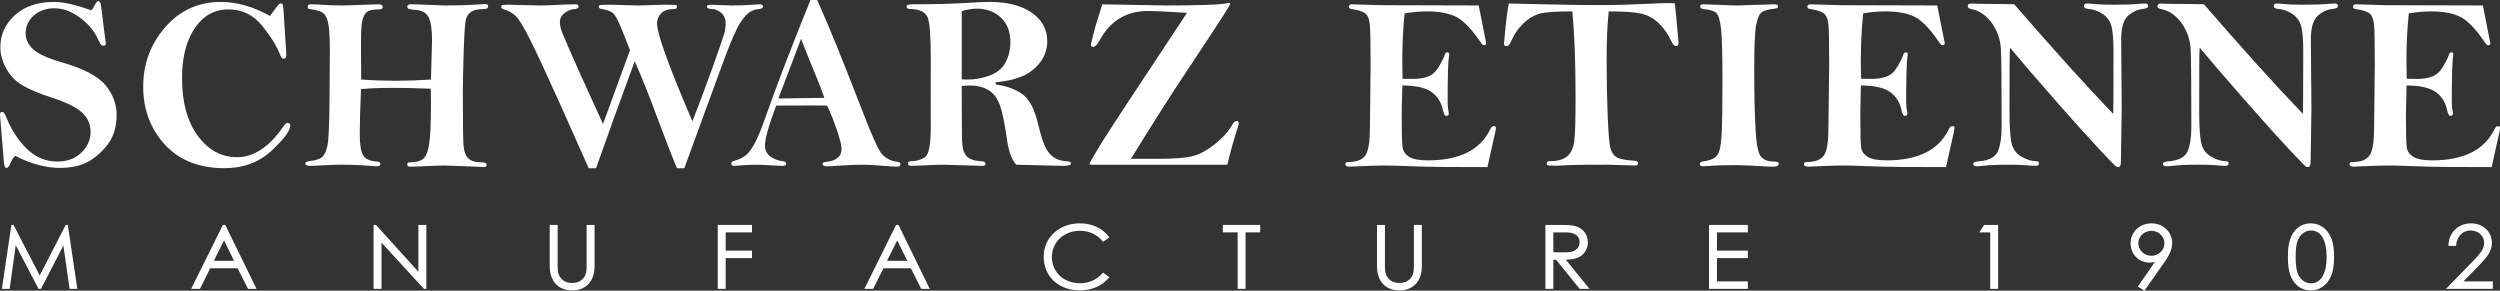
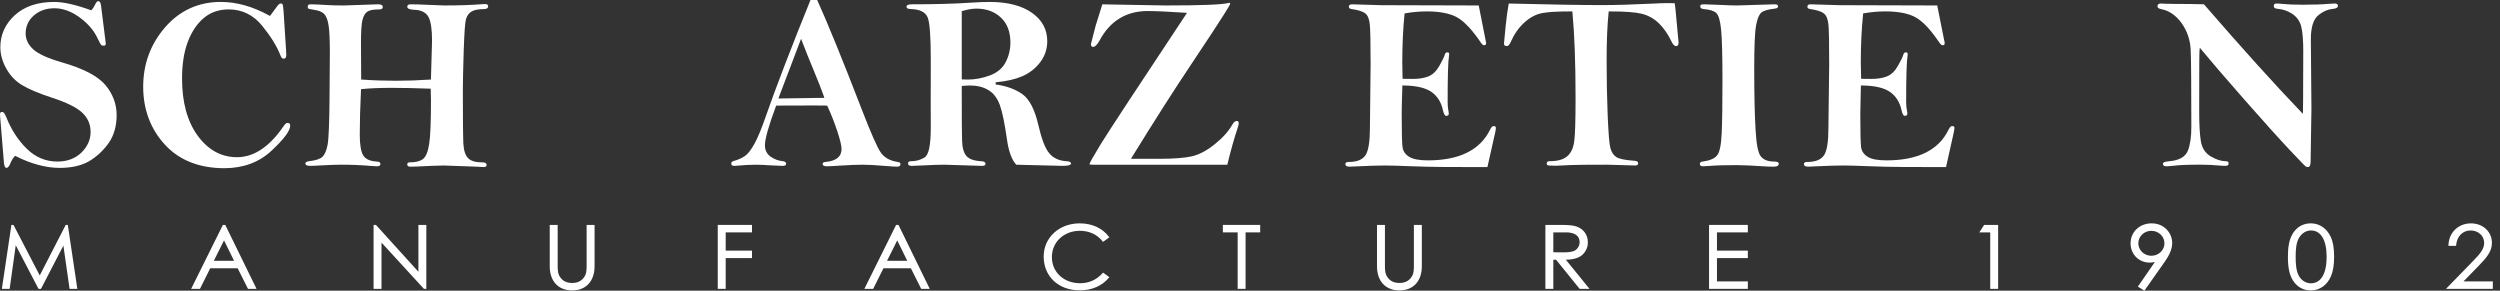
<svg xmlns="http://www.w3.org/2000/svg" id="b" viewBox="0 0 663.626 77.156">
  <rect x="0" y="0" width="663.626" height="77.156" fill="#333333" stroke="none" />
  <defs>
    <style>.d{fill:#fff;}</style>
  </defs>
  <g id="c">
    <path class="d" d="M284.3,43.421c0-.141,0-.57-1.238-.63-1.966-.125-3.497-.838-4.546-2.12-1.073-1.243-2.031-3.746-2.929-7.65-.932-3.959-2.314-6.639-4.11-7.961-1.851-1.341-4.215-2.22-7.027-2.615l-.161-.021.017-.592.163-.012c2.606-.22,4.908-.743,6.833-1.552,1.928-.822,3.542-2.074,4.802-3.722,1.253-1.636,1.89-3.516,1.89-5.59,0-3.133-1.32-5.595-4.033-7.528-2.692-1.933-6.495-2.912-11.303-2.912-1.384,0-3.037.065-5.051.201-4.239.283-9.444.426-15.465.426-1.504,0-1.504.472-1.504.625,0,.163,0,.594,1.059.623,2.486.07,3.981.814,4.565,2.278.548,1.377.814,5.061.814,11.264l-.021,11.753.021,6.098c0,4.785-.532,7.339-1.672,8.038-1.097.654-2.247.97-3.511.97-.843,0-.843.39-.843.601,0,.206,0,.637,1.008.637.568,0,1.921-.055,3.621-.148,1.878-.105,3.6-.158,5.118-.158h.005l9.863.307c.929,0,.929-.402.929-.575,0-.146,0-.596-1.169-.663-1.916-.108-3.2-.57-3.918-1.418-.702-.838-1.078-2.199-1.121-4.045-.065-1.648-.091-5.902-.091-14.22v-.29l.29-.024c.728-.065,1.425-.096,2.067-.096,1.763,0,3.332.398,4.666,1.183,1.356.783,2.39,2.112,3.071,3.952.656,1.775,1.279,4.769,1.907,9.156.45,3.207,1.284,5.473,2.479,6.735l12.376.304c1.346,0,2.151-.228,2.151-.608ZM262.732,20.038c-1.947.719-3.918,1.083-5.856,1.083-.378,0-.822-.01-1.281-.034l-.299-.01V2.966l.225-.067c1.406-.41,2.623-.608,3.722-.608,2.601,0,4.771.8,6.448,2.376,1.698,1.619,2.522,3.791,2.522,6.646,0,1.825-.417,3.557-1.238,5.152-.814,1.624-2.242,2.826-4.242,3.574Z" />
    <path class="d" d="M16.464,16.561c-3.693-1.059-6.256-2.216-7.616-3.439-1.356-1.248-2.041-2.663-2.041-4.208,0-1.938.74-3.562,2.201-4.829,1.454-1.255,3.284-1.892,5.437-1.892,2.23,0,4.467.81,6.651,2.405,2.156,1.559,3.736,3.365,4.702,5.372.671,1.437.944,1.837,1.047,1.947.125.139.357.211.675.211.4,0,.556-.161.556-.575l-.127-1.049-1.131-9.018c-.158-1.181-.601-1.181-.747-1.181-.266,0-.539.297-.812.881-.292.625-.596,1.099-.898,1.408l-.139.146-.192-.07c-4.067-1.449-7.219-2.153-9.633-2.153-4.393,0-7.913,1.183-10.469,3.516C1.382,6.365.091,9.22.091,12.526c0,1.892.527,3.794,1.566,5.657,1.03,1.859,2.421,3.329,4.136,4.371,1.753,1.08,4.467,2.225,8.067,3.399,3.772,1.229,6.44,2.546,7.928,3.918,1.502,1.394,2.263,3.128,2.263,5.159,0,2.041-.817,3.88-2.431,5.463-1.629,1.588-3.777,2.393-6.388,2.393-3.068,0-5.794-1.135-8.1-3.375-2.304-2.256-4.136-5.068-5.447-8.357-.512-1.312-.905-1.454-1.051-1.454-.458,0-.635.18-.635.637,0,.108.024.436.05.8l.012.139.977,11.817c.05.548.201,1.473.656,1.473s.8-.594,1.008-1.09c.28-.745.666-1.401,1.15-1.94l.158-.175.213.101c2.067,1.047,4.084,1.827,5.995,2.323,1.935.517,3.815.781,5.593.781,3.154,0,5.767-.584,7.767-1.734,2.005-1.164,3.763-2.778,5.226-4.802,1.432-2.012,2.158-4.534,2.158-7.489,0-2.893-.989-5.559-2.939-7.923-1.995-2.393-5.885-4.431-11.561-6.057Z" />
    <path class="d" d="M76.309,32.629c-.287,0-.651.299-1.025.848-3.72,5.475-7.885,8.251-12.38,8.251-4.148,0-7.655-1.916-10.421-5.698-2.759-3.765-4.158-8.883-4.158-15.211,0-3.703.5-6.934,1.487-9.607,1.011-2.699,2.421-4.838,4.196-6.357,1.804-1.564,4.057-2.359,6.699-2.359,3.562,0,6.558,1.471,8.905,4.369,2.318,2.867,3.94,5.504,4.824,7.834.228.584.505.881.824.881.343,0,.733-.115.733-1.006l-.062-1.298-.656-10.27c-.12-1.545-.252-1.856-.276-1.902-.067-.11-.271-.175-.568-.175-.117,0-.462.113-1.171,1.155-.474.68-.956,1.332-1.435,1.94l-.165.213-.235-.132c-4.323-2.383-8.637-3.593-12.819-3.593-5.894,0-10.855,2.249-14.739,6.687-3.885,4.457-5.856,9.777-5.856,15.81,0,6.057,1.945,11.24,5.779,15.408,3.823,4.134,9.123,6.23,15.753,6.23,5.011,0,9.219-1.552,12.505-4.615,3.308-3.083,4.984-5.324,4.984-6.663,0-.527-.211-.74-.723-.74Z" />
    <path class="d" d="M128.671,1.071c-.206,0-.563.026-1.071.072-2.766.206-5.923.307-9.65.307-.273,0-1.662-.045-4.369-.168-1.993-.093-3.502-.139-4.491-.139-.977,0-.977.46-.977.709,0,.577,1.19.716,1.899.75,1.911.07,3.197.766,3.815,2.067.57,1.212.86,3.274.86,6.131l-.295,10.313-.287.017c-3.056.206-6.026.307-9.08.307-3.039,0-6.021-.103-8.862-.307l-.29-.017v-.297l-.05-9.384c0-3.03.125-5.02.376-6.086.297-1.135.735-1.878,1.337-2.268.577-.383,1.621-.58,3.099-.58.96,0,.96-.443.96-.656,0-.189,0-.699-1.267-.699l-9.044.307h-.01c-1.753,0-3.075-.031-4.17-.098-2.213-.141-3.727-.208-4.627-.208-.661,0-.793.249-.793.649,0,.254.053.426.144.472.079.045.383.182,1.509.34,1.169.146,2.06.493,2.647,1.035.587.539.994,1.552,1.243,3.102.22,1.461.333,3.827.333,7.032,0,.774-.019,4.776-.079,11.621-.041,6.872-.218,11.357-.508,12.977-.287,1.547-.752,2.642-1.38,3.255-.649.592-1.827.977-3.506,1.15-1.02.129-1.02.498-1.02.618,0,.156,0,.63,1.334.63.235,0,1.135-.01,2.963-.129,2.175-.12,3.94-.18,5.25-.18,2.716,0,5.403.115,7.985.34.596.058,1.061.084,1.38.084.989,0,.989-.409.989-.608,0-.194,0-.596-.941-.644-1.832-.091-3.066-.678-3.672-1.746-.568-1.039-.855-2.848-.855-5.377,0-3.449.105-7.317.326-11.822l.01-.266.268-.034c2.026-.213,4.692-.321,7.93-.321,2.773,0,6.045.067,10.002.208l.287.01.017.287c.05,1.456.062,2.295.062,2.74,0,5.911-.161,9.741-.486,11.712-.326,2.05-.865,3.341-1.645,3.945-.747.58-1.933.874-3.526.874-.524,0-.632.206-.632.517,0,.22,0,.632.843.632.812,0,2.553-.07,5.65-.223,1.389-.062,2.496-.096,3.116-.096h.007l8.927.319c.774.062,1.375.098,1.655.098.843,0,.843-.35.843-.56,0-.223,0-.687-1.2-.687-1.744,0-2.951-.364-3.688-1.109-.735-.738-1.147-1.986-1.265-3.811-.093-1.851-.141-6.742-.141-14.145,0-1.856.072-5.205.22-10.234.17-5.188.362-7.882.62-8.732.261-.891.745-1.562,1.44-1.993.704-.436,1.804-.654,3.36-.668.948-.031,1.071-.407,1.071-.733,0-.18,0-.599-.9-.599Z" />
-     <path class="d" d="M196.519,6.018c.994-1.49,1.792-2.388,2.508-2.826.699-.438,1.521-.702,2.445-.788,1.051-.12,1.051-.503,1.051-.647,0-.182,0-.611-.948-.611-.28,0-.819.034-1.751.105-1.605.137-3.48.204-5.571.204l-5.473-.201c-1.123,0-1.123.4-1.123.551,0,.426.714.553,1.315.584.783.024,1.566.338,2.395.956.836.632,1.26,1.626,1.26,2.956,0,.774-.117,1.621-.359,2.591-.244.855-1.272,3.823-3.334,9.631-2.012,5.576-3.65,9.932-4.867,12.943l-.285.704-.295-.699c-6.024-14.066-9.08-22.562-9.08-25.252,0-1.028.366-1.928,1.087-2.675.728-.757,1.847-1.14,3.32-1.14.884,0,.884-.402.884-.575,0-.295-.06-.458-.18-.486-.168-.041-.932-.089-3.624-.089l-6.282.201-7.717-.201c-1.986,0-2.579.072-2.728.132-.105.043-.206.12-.206.386,0,.168,0,.52.786.635,1.339.208,2.326.558,2.936,1.04.625.524,1.427,2.019,2.397,4.445.424,1.059.795,1.993,1.116,2.805l.17.431c.331.834.604,1.521.824,2.06l.05.108-.045.122-7.125,19.491-5.82-12.756c-2.675-5.988-4.556-10.299-5.027-11.535-.407-1.075-.613-1.993-.613-2.728,0-.953.407-1.763,1.212-2.409.781-.627,1.674-.992,2.661-1.075,1.097-.084,1.097-.493,1.097-.647,0-.213,0-.611-.846-.611-1.339,0-3.195.062-5.513.182-1.559.084-2.901.127-3.99.127l-8.153-.201c-1.02,0-1.641.048-1.844.141-.093.05-.187.141-.187.438,0,.204.079.496.754.678,1.092.292,2.096.843,2.987,1.636.879.769,2.165,2.86,3.93,6.39,1.794,3.578,4.316,8.977,7.489,16.047l8.069,18.076h1.94l4.668-13.075,5.607-15.36.314.735c1.959,4.56,3.784,9.145,5.427,13.628,3.032,8.038,4.872,12.768,5.468,14.071h1.95l5.386-14.751,5.401-14.706c1.756-4.67,3.128-7.76,4.081-9.185Z" />
    <path class="d" d="M238.082,44.245c.826,0,.939-.34.939-.707,0-.148,0-.453-.707-.548-2.053-.299-3.571-1.145-4.517-2.51-.927-1.327-2.599-5.109-4.967-11.24-5.061-13.12-9.068-22.957-11.908-29.239h-1.78c-5.169,12.768-9.14,23.108-11.808,30.739-1.195,3.444-2.201,5.878-3.075,7.437-.879,1.586-1.684,2.63-2.457,3.19-.795.572-1.849,1.044-3.135,1.399-.486.144-.548.412-.548.628,0,.223,0,.637.886.637.321,0,.618-.021.908-.067,1.554-.161,3.157-.237,4.903-.237.841,0,2.16.058,4.155.184,1.516.089,2.378.12,2.683.12,1.02,0,1.02-.371,1.02-.551,0-.192,0-.592-.958-.702-1.119-.11-2.179-.51-3.152-1.193-1.001-.704-1.511-1.715-1.511-3.003,0-1.696.953-5.08,2.91-10.347l.074-.206h.22c2.369-.024,5.681-.029,9.921-.029,1.001,0,2.079.01,3.197.029h.199l.081.182c.905,1.933,1.76,4.096,2.544,6.428.805,2.419,1.195,4.029,1.195,4.917,0,2.029-1.435,3.186-4.263,3.435-.754.072-.754.371-.754.515,0,.172,0,.637,1.183.637.575,0,1.815-.077,3.502-.182,2.326-.156,4.29-.235,5.842-.235,1.518,0,3.43.098,5.681.295,1.825.146,3.035.225,3.499.225ZM206.613,26.147l.168-.433,5.868-15.422.297.778c.639,1.712,1.602,4.12,2.948,7.358,1.325,3.174,2.237,5.506,2.795,7.133l.144.409-12.22.177Z" />
    <path class="d" d="M292.206,38.24c-1.99,3.276-3.003,5.075-3.027,5.363.022.017.22.122.793.122h35.821c.834-3.509,1.76-6.809,2.752-9.81.189-.536.278-.908.278-1.169,0-.524-.213-.632-.532-.632-.421,0-.788.299-1.152.944-.989,1.763-2.558,3.516-4.668,5.209-2.165,1.734-4.163,2.79-6.103,3.229-1.919.438-4.85.661-8.713.661h-7.446l.29-.479c5.806-9.42,11.077-17.678,15.666-24.543,9.216-13.786,10.335-15.848,10.388-16.095-.002-.285-.113-.311-.22-.316l-.141.048c-1.677.458-7.188.678-16.857.678l-16.723-.299c-.977,3.047-1.597,5.032-1.792,5.746-.663,2.68-.975,3.863-1.04,4.062-.117.35-.18.623-.18.812,0,.481.177.668.635.668.319,0,.865-.299,1.667-1.722,2.771-5.166,7.063-7.789,12.754-7.789,2.069,0,5.49.156,9.889.45l.541.036-.297.453c-12.431,18.718-20.452,30.925-22.583,34.374Z" />
    <path class="d" d="M396.455,33.469c-.307,0-.613.319-.913.948-2.639,5.41-8.179,8.153-16.466,8.153-2.326,0-3.952-.302-4.97-.917-1.016-.611-1.614-1.449-1.784-2.486-.165-.939-.244-3.861-.244-8.934,0-1.188.067-3.756.17-7.24l.01-.314.311.012c3.382.045,5.808.606,7.41,1.71,1.581,1.121,2.606,2.754,3.047,4.86.22.946.515,1.492.812,1.492.613,0,.738-.244.738-.613,0-.132-.019-.285-.06-.496-.161-.74-.242-1.595-.242-2.608,0-6.848.12-10.833.362-12.181.043-.232.05-.388.05-.477,0-.304-.093-.479-.577-.479-.374,0-.57.446-.666.819-.122.426-.56,1.317-1.344,2.726-.812,1.435-1.813,2.395-2.975,2.853-1.166.438-2.493.649-4.06.649l-2.75-.029-.012-.299c-.045-1.586-.07-2.929-.07-4,0-4.637.199-8.95.589-12.816l.012-.239.247-.038c1.849-.331,3.758-.501,5.667-.501,3.49,0,6.215.544,8.103,1.617,1.861,1.066,3.945,3.286,6.194,6.598.374.575.692.776.85.776.433,0,.594-.17.594-.627-.426-2.206-.884-4.51-1.327-6.735-.216-1.068-.426-2.134-.637-3.202l-25.807-.074-7.779-.232c-.877,0-.877.429-.877.661,0,.237.086.522.754.599,1.756.261,2.917.627,3.564,1.119.68.532,1.083,1.482,1.226,2.908.146,1.317.22,4.903.22,10.656l-.18,16.854c0,3.566-.381,5.985-1.133,7.19-.807,1.253-2.268,1.861-4.467,1.861-.91,0-.91.378-.91.582,0,.182,0,.666,1.195.666.254,0,.601-.017.98-.045,3.858-.182,6.462-.266,8.196-.266,1.53,0,3.662.06,6.711.187,2.908.115,6.007.187,9.204.211l11.413.029,2.055-9.142c.125-.532.187-.946.187-1.269,0-.177,0-.472-.623-.472Z" />
    <path class="d" d="M444.561.85c-.877-.017-1.495-.024-1.878-.024-1.047,0-2.371.045-4.297.146-5.063.254-9.451.378-13.41.378-5.135,0-13.144-.137-24.478-.414-.321,1.689-.611,3.825-.862,6.357-.347,3.473-.4,4.165-.4,4.27,0,.328.093.666.79.666.448,0,.805-.661.977-1.054.968-2.177,2.163-3.88,3.657-5.209,1.478-1.348,3.058-2.187,4.699-2.491,1.581-.304,4.11-.45,7.734-.45h.29l.021.287c.551,5.777.829,13.403.829,22.665,0,5.993-.113,9.751-.345,11.487-.23,1.82-.867,3.181-1.895,4.036-1.006.848-2.517,1.277-4.491,1.277-.915,0-.915.414-.915.637,0,.249.086.431.5.52.814.036,1.538.062,1.907.062l4.045-.189c1.174-.06,4.455-.091,9.485-.091l7.554.211c.663,0,.754-.297.754-.62,0-.148,0-.548-.951-.625-2.534-.184-4.122-.512-4.85-1.006-.738-.498-1.255-1.281-1.542-2.33-.283-.951-.513-3.71-.728-8.68-.189-4.613-.28-9.458-.28-14.814,0-4.972.177-9.192.527-12.543l.022-.283h.29c3.906,0,6.754.208,8.462.62,1.727.419,3.281,1.289,4.62,2.589,1.293,1.289,2.371,2.838,3.205,4.608.424.908.855,1.387,1.25,1.387.374,0,.721-.115.721-.96l-.481-5.147c-.213-2.527-.393-4.297-.536-5.272Z" />
    <path class="d" d="M470.909,42.885c-1.641,0-2.836-.486-3.552-1.447-.702-.939-1.143-3.269-1.346-7.123-.232-3.856-.35-9.231-.35-15.973,0-6.057.161-9.844.489-11.578.326-1.792.788-2.915,1.413-3.432.592-.508,1.758-.85,3.562-1.044.754-.077.85-.357.85-.594,0-.18,0-.551-.941-.551l-9.911.306h-.002c-1.102,0-2.544-.048-4.287-.141l-.905-.038c-1.787-.074-3.078-.127-3.72-.127-.874,0-.874.343-.874.546,0,.297.105.647.92.714,1.65.141,2.74.486,3.332,1.054.618.582,1.035,2.012,1.277,4.369.24,2.33.366,6.987.366,13.463,0,6.493-.067,11.092-.204,14.054-.151,3.166-.534,5.037-1.207,5.885-.666.855-1.969,1.411-3.868,1.655-.627.081-.714.35-.714.601,0,.23,0,.654.874.654.321,0,.9-.031,1.722-.098,1.514-.141,3.88-.211,7.233-.211,1.518,0,4.318.129,8.323.388.594.021,1.075.021,1.396.021,1.246,0,1.389-.472,1.389-.824,0-.438-.687-.529-1.265-.529Z" />
    <path class="d" d="M518.167,33.469c-.299,0-.616.328-.92.948-2.606,5.408-8.139,8.153-16.447,8.153-2.326,0-3.952-.299-4.975-.917-1.013-.613-1.612-1.449-1.782-2.486-.148-.982-.225-4.069-.225-8.934,0-1.013.045-2.989.117-5.892l.041-1.662.314.012c3.382.045,5.806.606,7.41,1.71,1.583,1.111,2.613,2.745,3.063,4.855.235,1.104.568,1.497.8,1.497.611,0,.735-.244.735-.613,0-.139,0-.283-.05-.469-.175-.862-.263-1.746-.263-2.635,0-6.572.129-10.785.369-12.181.034-.156.048-.302.048-.477,0-.311-.089-.479-.568-.479-.302,0-.527.276-.671.819-.158.57-.819,1.799-1.344,2.728-.814,1.456-1.789,2.39-2.984,2.85-1.147.438-2.477.649-4.064.649l-2.731-.029-.009-.299c-.074-2.373-.084-3.588-.084-4,0-4.591.204-8.903.604-12.816l.024-.239.232-.038c1.844-.331,3.753-.501,5.667-.501,3.487,0,6.21.544,8.093,1.617,1.885,1.073,3.911,3.231,6.194,6.598.323.486.649.776.867.776.438,0,.599-.17.599-.627l-.867-4.316c-.366-1.871-.738-3.746-1.119-5.621l-25.788-.074-7.801-.232c-.872,0-.872.429-.872.661,0,.218.079.52.759.599,1.772.263,2.936.632,3.564,1.123.683.524,1.09,1.473,1.246,2.898.144,1.312.211,4.702.211,10.661l-.206,16.854c0,3.633-.364,5.988-1.114,7.19-.793,1.236-2.297,1.861-4.476,1.861-.898,0-.898.407-.898.582,0,.182,0,.666,1.185.666.254,0,.584-.014.98-.045,3.863-.182,6.46-.266,8.179-.266,1.547,0,3.684.06,6.725.187,2.913.115,6.009.187,9.204.211l11.434.029,2.043-9.142c.134-.606.189-.984.189-1.269,0-.187,0-.472-.639-.472Z" />
-     <path class="d" d="M568.891,2.362c.896-.096,1.351-.362,1.351-.786,0-.321-.108-.647-.915-.647-.393,0-.91.029-1.626.093-1.566.151-3.842.23-6.761.23-2.295,0-4.117-.072-5.413-.208-.659-.079-1.145-.115-1.533-.115-.551,0-.774.192-.774.666,0,.201,0,.618.915.728,1.523.137,2.879.606,4.029,1.389,1.188.802,1.976,1.914,2.342,3.303.345,1.411.52,3.64.52,6.63l-.021,12.943c0,.539-.017,1.612-.045,2.874l-.029.762-.515-.556c-6.735-7.003-15.156-16.337-25.743-28.535-2.496-.062-5.087-.096-7.7-.096-1.375,0-2.23-.017-2.697-.05-.35-.031-.68-.058-.92-.058-.886,0-1.008.369-1.008.769,0,.357.34.599,1.011.726,2.089.405,3.909,1.665,5.411,3.748,1.456,2.069,2.254,4.412,2.369,6.967.132,2.4.192,8.955.192,20.629,0,2.611-.314,4.721-.939,6.273-.668,1.607-2.299,2.532-4.85,2.75-1.075.074-1.741.304-1.741.601,0,.388.115.75.941.75.378,0,1.03-.05,1.885-.146,1.439-.187,3.791-.28,6.984-.28,1.897,0,3.564.07,4.953.213.702.062,1.315.093,1.818.093.75,0,.853-.326.853-.68,0-.192,0-.551-.771-.551-1.188,0-2.527-.426-3.981-1.267-1.471-.872-2.362-2.273-2.647-4.165-.273-1.868-.412-4.407-.412-7.545,0-11.573.019-15.865.077-16.404l.074-.747.481.577c2.299,2.797,6.184,7.315,11.235,13.056,6.21,7.075,9.99,11.204,12.069,13.422,3.684,3.945,4.263,4.417,4.354,4.467.187.108.364.163.503.163.232,0,.774,0,.774-1.487l.22-13.923-.144-18.495c0-3.087.62-5.2,1.844-6.282,1.243-1.071,2.582-1.677,3.981-1.799Z" />
    <path class="d" d="M619.687.93c-.41,0-.968.031-1.609.093-1.617.151-3.894.23-6.766.23-2.318,0-4.141-.072-5.418-.211-.654-.077-1.171-.113-1.538-.113-.647,0-.778.266-.778.666,0,.201,0,.62.91.726,1.547.137,2.872.594,4.043,1.392,1.176.797,1.959,1.909,2.326,3.303.362,1.413.544,3.643.544,6.63l-.043,12.941c0,.424,0,1.415-.038,2.877l-.024.759-.517-.553c-6.898-7.181-15.561-16.78-25.75-28.535-2.405-.062-4.989-.096-7.679-.096-1.404,0-2.237-.017-2.707-.05-.45-.038-.733-.058-.929-.058-.877,0-.999.369-.999.769,0,.232.103.558.996.723,2.093.402,3.916,1.665,5.425,3.751,1.456,2.088,2.254,4.433,2.373,6.967.122,2.484.182,9.422.182,20.627,0,2.606-.314,4.718-.939,6.275-.671,1.607-2.304,2.532-4.86,2.747-1.284.091-1.741.371-1.741.604,0,.388.115.747.941.747.4,0,1.071-.053,1.887-.144,1.449-.189,3.801-.285,6.987-.285,1.863,0,3.53.074,4.958.216.675.062,1.305.096,1.823.096.692,0,.831-.259.831-.68,0-.206,0-.553-.754-.553-1.198,0-2.534-.426-3.971-1.265-1.48-.869-2.373-2.271-2.656-4.165-.278-1.82-.419-4.359-.419-7.547,0-11.724.021-15.865.084-16.409l.086-.733.469.572c2.218,2.702,5.995,7.094,11.223,13.056,5.169,5.873,9.231,10.39,12.081,13.42,3.497,3.729,4.223,4.4,4.345,4.469.218.108.39.161.524.161.208,0,.762,0,.762-1.487l.22-13.923-.156-18.495c0-3.087.625-5.2,1.856-6.282,1.243-1.071,2.579-1.677,3.971-1.799,1.348-.144,1.348-.628,1.348-.786,0-.225,0-.647-.905-.647Z" />
-     <path class="d" d="M663.008,33.469c-.299,0-.606.319-.915.948-2.637,5.41-8.177,8.153-16.462,8.153-2.323,0-3.947-.302-4.965-.917-1.03-.613-1.631-1.451-1.787-2.489-.149-.989-.228-4.077-.228-8.931,0-1.143.053-3.511.163-7.24l.01-.314.311.012c3.372.045,5.794.606,7.401,1.71,1.593,1.119,2.62,2.752,3.054,4.86.208.948.503,1.492.812,1.492.601,0,.721-.235.721-.613,0-.12-.019-.261-.043-.45l-.007-.07c-.165-.743-.247-1.595-.247-2.584,0-6.972.117-10.845.371-12.184l.012-.129c.012-.129.024-.242.024-.345,0-.304-.091-.479-.568-.479-.297,0-.524.278-.671.822-.158.558-.822,1.789-1.348,2.726-.778,1.423-1.78,2.383-2.97,2.85-1.157.438-2.486.649-4.064.649l-2.74-.029-.01-.302c-.05-2.093-.074-3.286-.074-3.997,0-4.658.201-8.972.599-12.816l.024-.239.232-.038c1.839-.331,3.744-.501,5.652-.501,3.482,0,6.213.544,8.112,1.614,1.89,1.08,3.914,3.238,6.189,6.603.467.699.766.774.874.774.421,0,.572-.163.572-.627l-.347-1.751c-.534-2.726-1.073-5.449-1.619-8.187l-25.807-.074-7.779-.232c-.874,0-.874.429-.874.661,0,.24.086.524.754.599,1.756.261,2.917.627,3.557,1.119.675.52,1.085,1.471,1.253,2.903.139,1.351.208,4.936.208,10.661l-.189,16.854c0,3.633-.366,5.985-1.123,7.192-.81,1.25-2.275,1.859-4.479,1.859-.912,0-.912.407-.912.582,0,.182,0,.666,1.2.666.177,0,.491-.007.987-.045,3.868-.182,6.467-.266,8.179-.266,1.538,0,3.676.06,6.725.187,2.91.115,6.005.187,9.2.211l11.422.029,2.045-9.142c.122-.469.182-.896.182-1.269,0-.211,0-.472-.618-.472Z" />
    <polygon class="d" points="111.066 72.139 99.845 59.761 99.79 59.704 99.165 59.704 99.165 76.678 101.27 76.678 101.27 64.398 112.472 76.615 112.525 76.678 113.171 76.678 113.171 59.704 111.066 59.704 111.066 72.139" />
    <path class="d" d="M237.867,59.704l-8.421,16.974h2.342l2.716-5.463h7.291l2.74,5.463h2.268l-8.299-16.974h-.637ZM235.462,69.236l2.711-5.425,2.663,5.425h-5.375Z" />
    <polygon class="d" points="17.445 59.704 10.549 73.118 3.582 59.704 3.026 59.704 .497 76.678 2.562 76.678 4.181 65.1 10.221 76.678 10.88 76.678 16.827 65.191 18.467 76.678 20.529 76.678 18.003 59.704 17.445 59.704" />
    <path class="d" d="M292.702,72.488c-1.612,1.789-3.621,2.695-5.973,2.695-4.349,0-7.506-2.922-7.506-6.946,0-3.974,3.186-6.97,7.408-6.97,2.51,0,4.606.97,6.064,2.802l.108.137,1.672-1.207-.113-.146c-1.724-2.299-4.479-3.564-7.755-3.564-5.451,0-9.561,3.787-9.561,8.809,0,5.281,3.93,8.972,9.561,8.972,3.243,0,5.923-1.159,7.75-3.348l.125-.151-1.672-1.202-.108.12Z" />
    <path class="d" d="M155.72,70.436c0,1.279,0,2.385-.879,3.423-.704.843-1.674,1.253-2.965,1.253s-2.261-.409-2.967-1.253c-.877-1.037-.877-2.144-.877-3.423v-10.732h-2.105v10.986c0,3.95,2.28,6.404,5.949,6.404s5.952-2.455,5.952-6.404v-10.986h-2.108v10.732Z" />
    <polygon class="d" points="190.528 76.678 192.635 76.678 192.635 68.51 199.617 68.51 199.617 66.527 192.635 66.527 192.635 61.684 199.617 61.684 199.617 59.704 190.528 59.704 190.528 76.678" />
    <path class="d" d="M59.162,59.704l-8.421,16.974h2.342l2.716-5.463h7.291l2.74,5.463h2.268l-8.299-16.974h-.637ZM56.76,69.236l2.709-5.425,2.666,5.425h-5.375Z" />
    <path class="d" d="M571.147,59.289c-3.183,0-5.585,2.275-5.585,5.293,0,2.924,2.192,5.13,5.099,5.13.524,0,.982-.084,1.365-.177l-4.534,6.553,1.741,1.068,5.387-7.66c1.377-1.962,1.993-3.506,1.993-5.008,0-2.556-2.045-5.2-5.466-5.2ZM571.075,67.895c-1.907,0-3.456-1.487-3.456-3.312,0-1.827,1.55-3.315,3.456-3.315,1.919,0,3.48,1.487,3.48,3.315,0,1.825-1.562,3.312-3.48,3.312Z" />
    <path class="d" d="M613.423,59.289c-2.953,0-5.121,2-5.801,5.348-.259,1.236-.295,2.479-.295,3.53,0,2.929.4,4.805,1.334,6.275,1.097,1.734,2.742,2.651,4.761,2.651,2.283,0,4.256-1.363,5.281-3.648.606-1.372.886-3.049.886-5.279,0-2.299-.273-3.921-.886-5.257-1.018-2.268-2.991-3.621-5.281-3.621ZM613.447,75.204c-1.241,0-2.397-.668-3.095-1.789-.85-1.351-.968-3.31-.968-5.226,0-1.89.117-3.827.968-5.178.716-1.15,1.873-1.835,3.095-1.835,2.644,0,4.16,2.556,4.16,7.013s-1.516,7.015-4.16,7.015Z" />
    <path class="d" d="M657.965,70.564c2.122-2.196,3.516-3.808,3.516-6.1,0-2.948-2.393-5.173-5.561-5.173-3.363,0-5.875,2.436-5.976,5.796l-.005.187h2.024l.014-.165c.206-2.388,1.724-3.933,3.87-3.933,2.005,0,3.574,1.444,3.574,3.288,0,1.696-1.087,2.901-3.171,5.059l-6.97,7.154h12.44v-1.981h-7.794l4.038-4.131Z" />
    <polygon class="d" points="525.413 61.684 528.304 61.684 528.304 76.678 530.407 76.678 530.407 59.704 526.688 59.704 525.413 61.684" />
    <path class="d" d="M375.318,70.436c0,1.279,0,2.385-.879,3.423-.702.843-1.672,1.253-2.965,1.253s-2.261-.409-2.965-1.253c-.877-1.037-.877-2.144-.877-3.423v-10.732h-2.108v10.986c0,3.95,2.28,6.404,5.949,6.404s5.952-2.455,5.952-6.404v-10.986h-2.108v10.732Z" />
    <polygon class="d" points="453.667 76.678 463.964 76.678 463.964 74.697 455.77 74.697 455.77 68.51 463.964 68.51 463.964 66.527 455.77 66.527 455.77 61.684 463.964 61.684 463.964 59.704 453.667 59.704 453.667 76.678" />
    <polygon class="d" points="324.608 61.684 328.536 61.684 328.536 76.678 330.638 76.678 330.638 61.684 334.516 61.684 334.516 59.704 324.608 59.704 324.608 61.684" />
    <path class="d" d="M420.964,66.447c.402-.769.532-1.291.532-2.144,0-1.942-1.116-3.502-2.982-4.172-.822-.292-2.127-.429-4.11-.429h-4.179v16.974h2.105v-7.727h.728l6.203,7.66.053.067h2.62l-6.28-7.731c2.809-.062,4.455-.841,5.31-2.498ZM413.631,66.979c-.431-.005-.867-.01-1.3-.012v-5.284h3.384c2.323,0,3.602.932,3.602,2.62,0,.774-.374,1.542-.972,2.007-.627.484-1.586.68-3.31.68-.453,0-.925-.005-1.404-.012Z" />
  </g>
</svg>